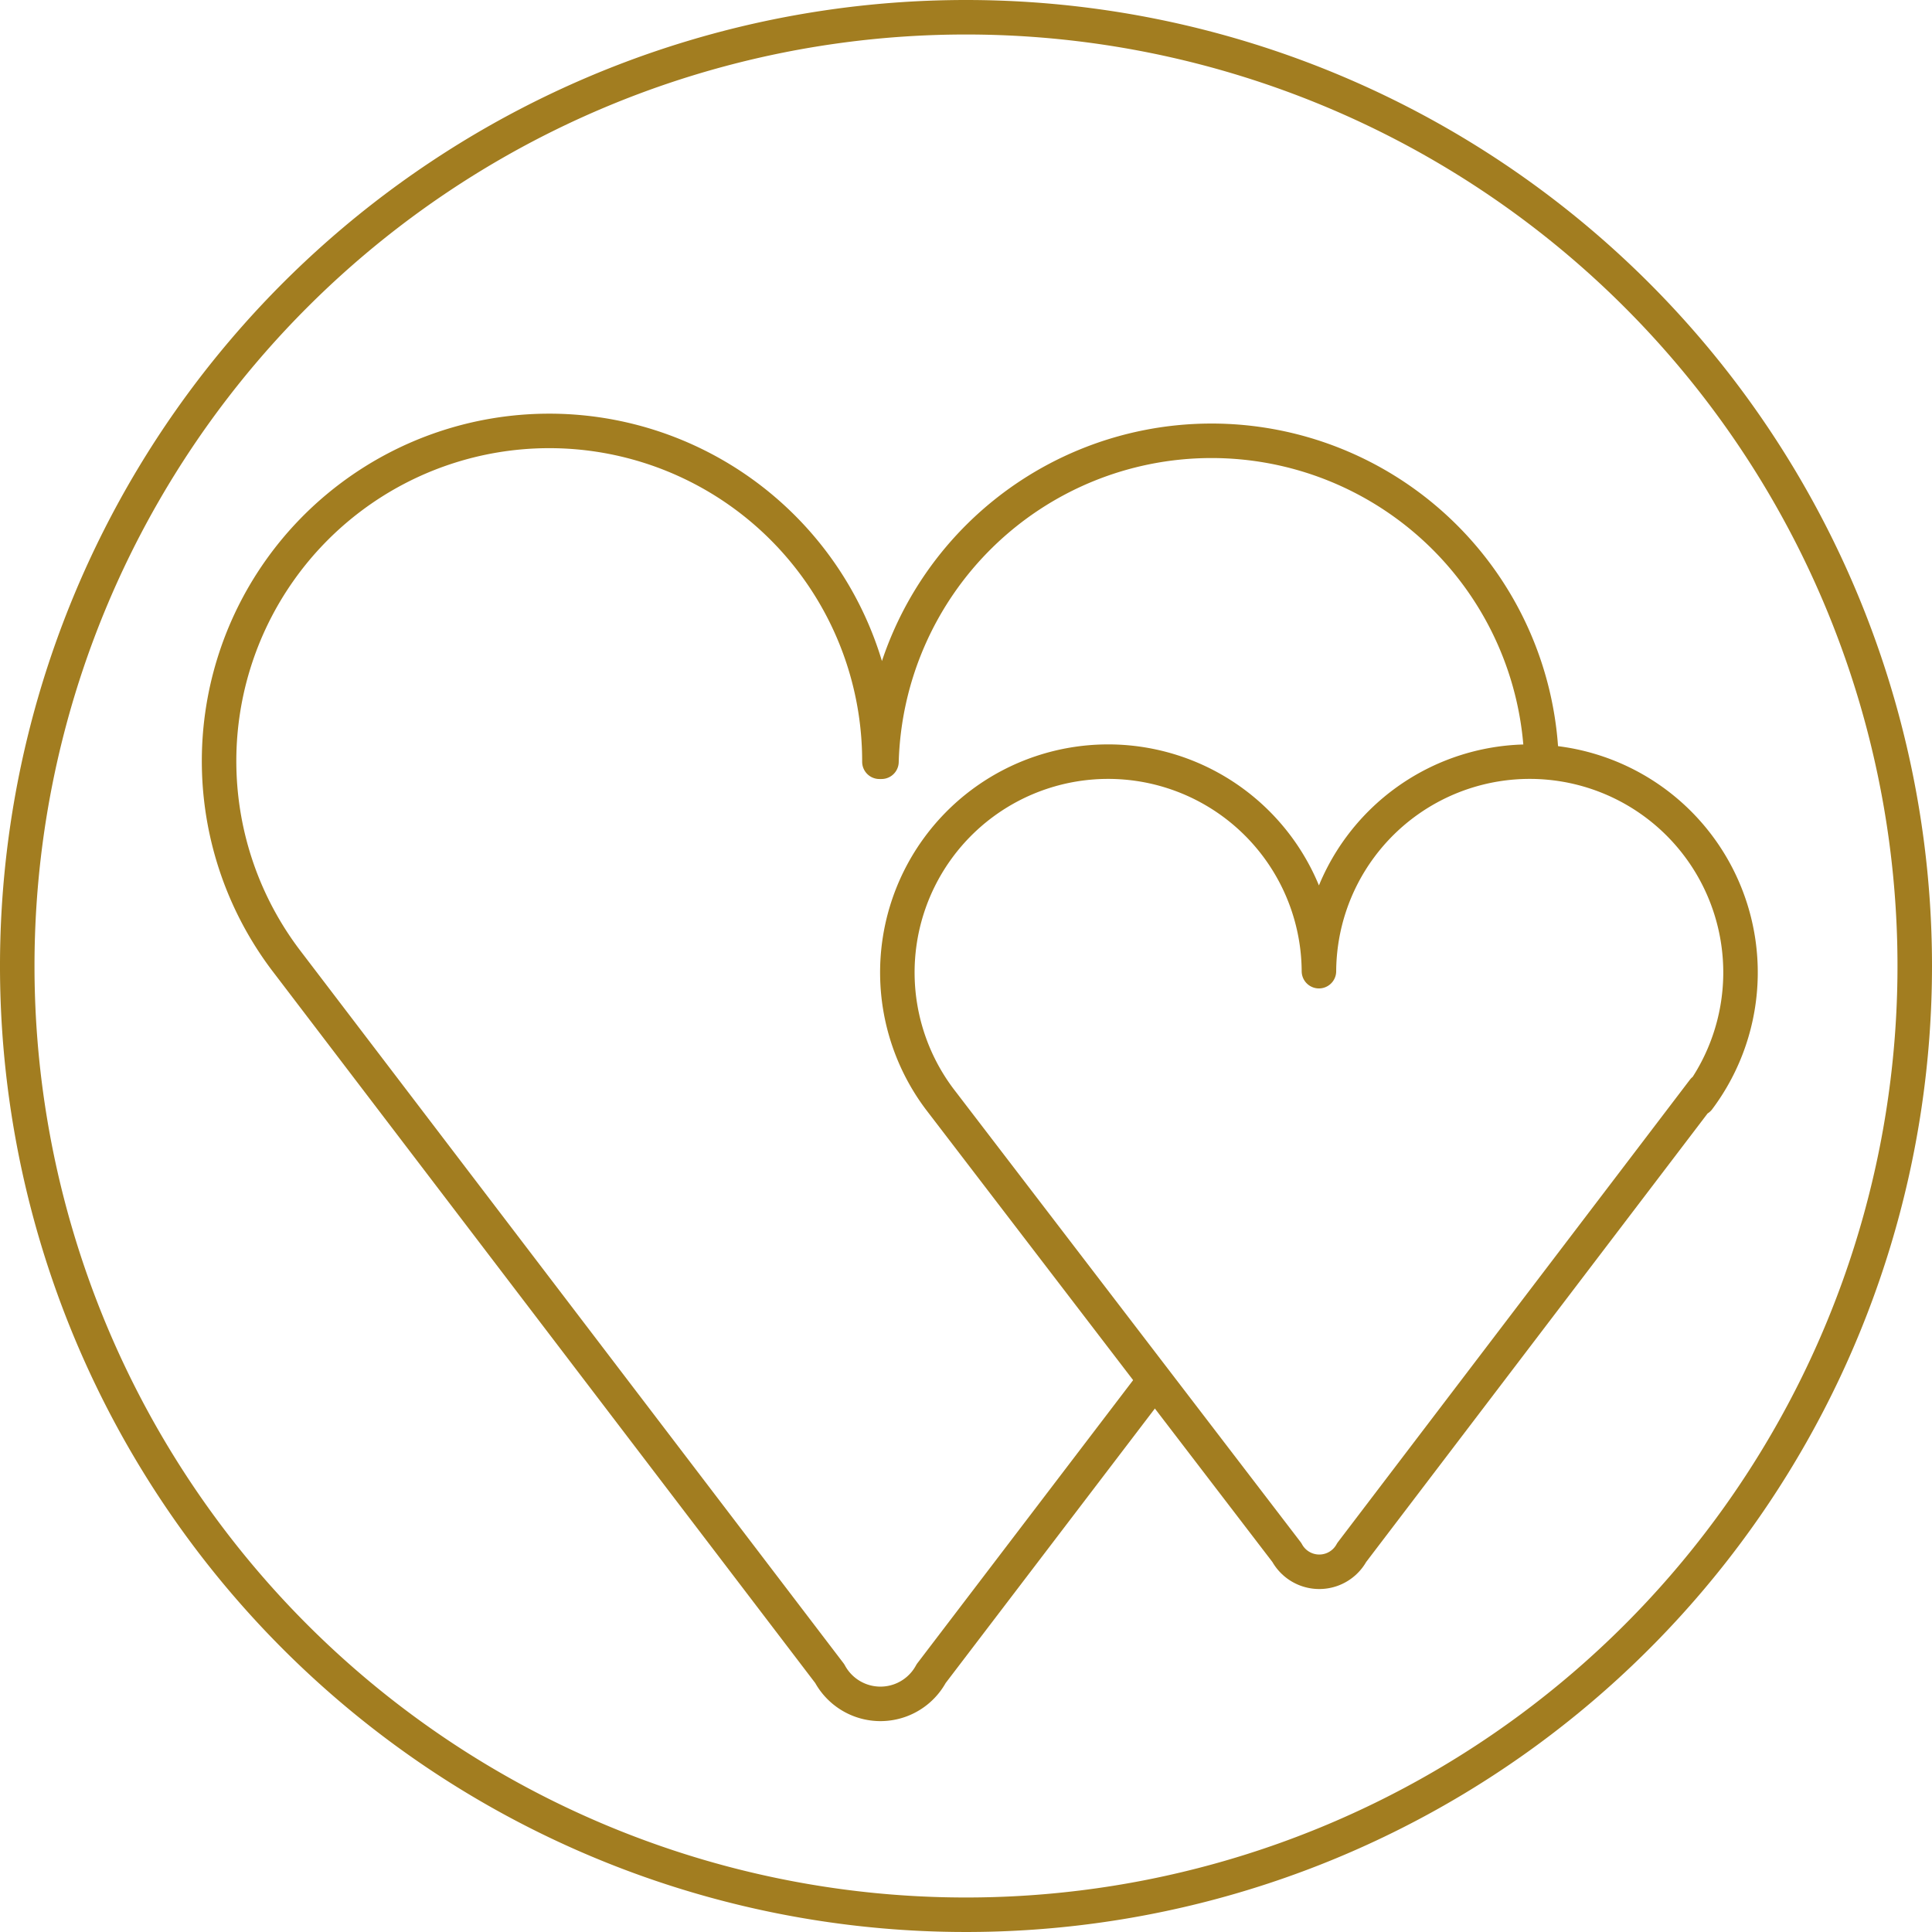
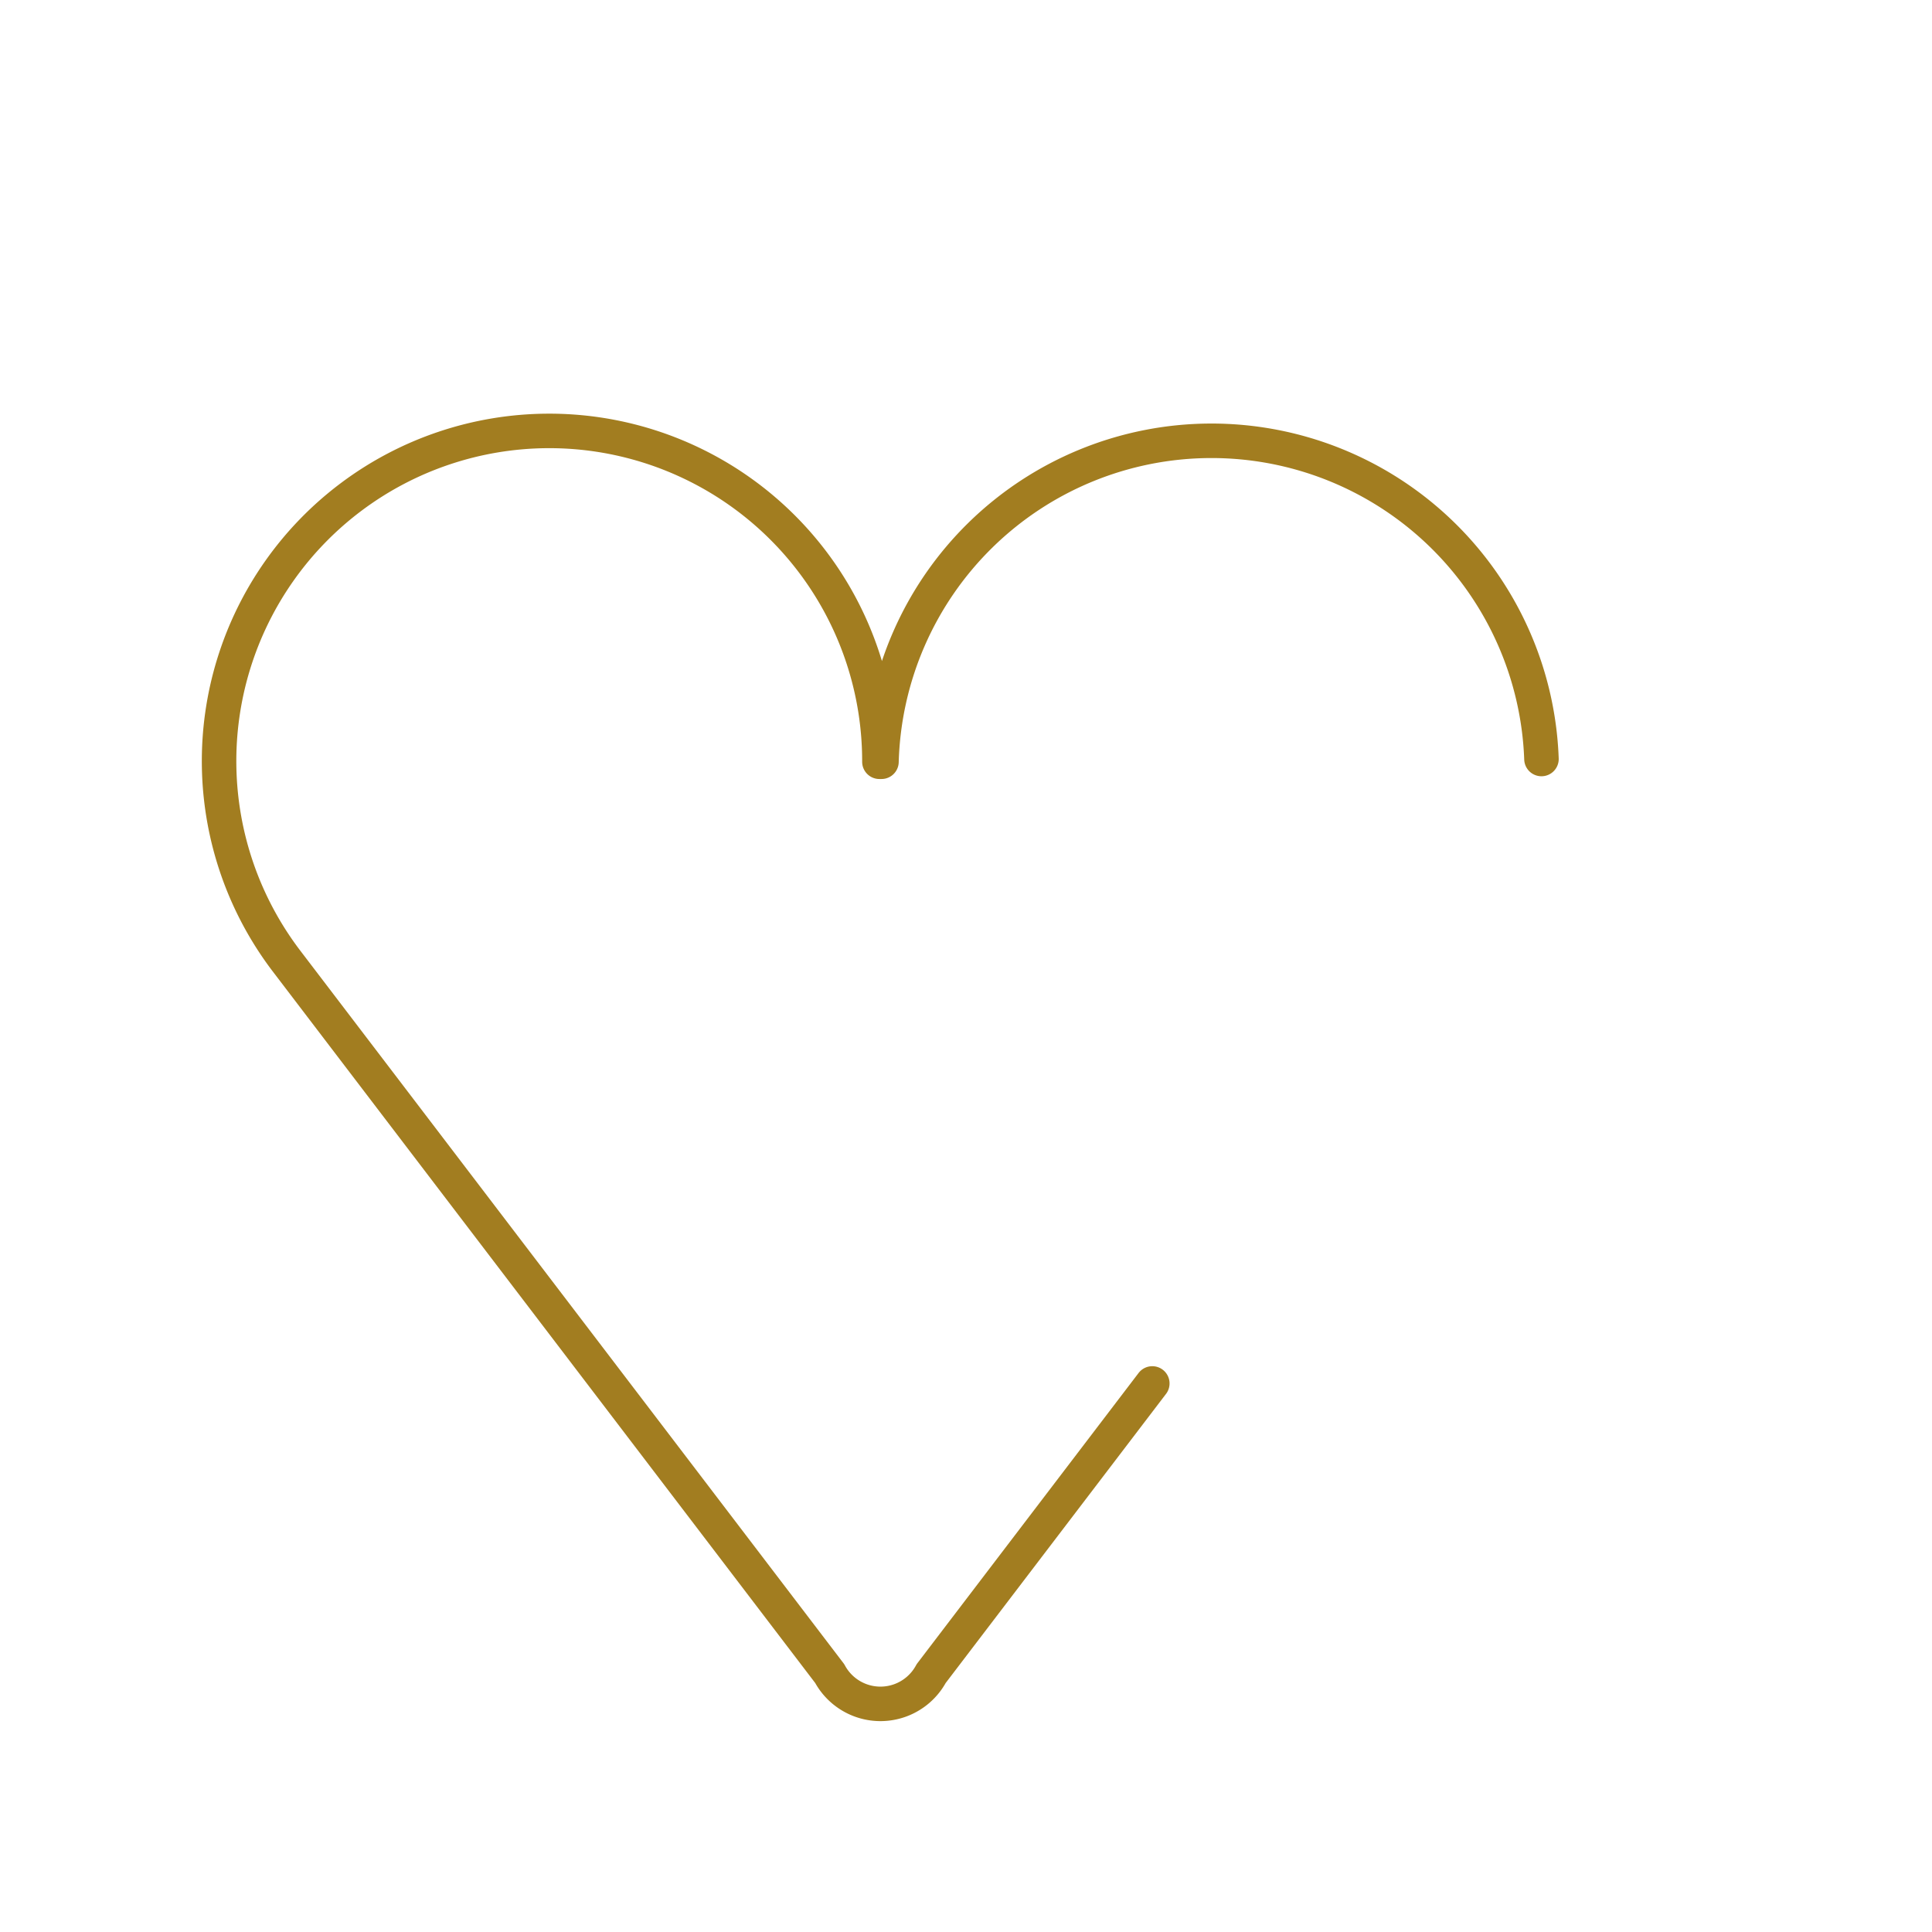
<svg xmlns="http://www.w3.org/2000/svg" id="Ebene_1" data-name="Ebene 1" viewBox="0 0 56 56">
  <defs>
    <style>.cls-1{fill:none;stroke:#a27d20;stroke-linecap:round;stroke-linejoin:round;}.cls-2{fill:#a27d20;}</style>
  </defs>
  <path class="cls-1" d="M44.68,22a9.57,9.57,0,0,0-19.13.08h-.06A9.57,9.57,0,1,0,8.3,27.85L24.05,48.51a1.67,1.67,0,0,0,2.94,0L33.4,40.1" />
-   <path class="cls-1" d="M49.23,31.85a6.11,6.11,0,1,0-11-3.7h0a6.11,6.11,0,1,0-11,3.7L37.3,45a1.07,1.07,0,0,0,1.88,0l10.2-13.4" />
-   <path class="cls-2" d="M28,1A27,27,0,1,1,1,28,27,27,0,0,1,28,1m0-1A28,28,0,1,0,56,28,28,28,0,0,0,28,0Z" />
</svg>